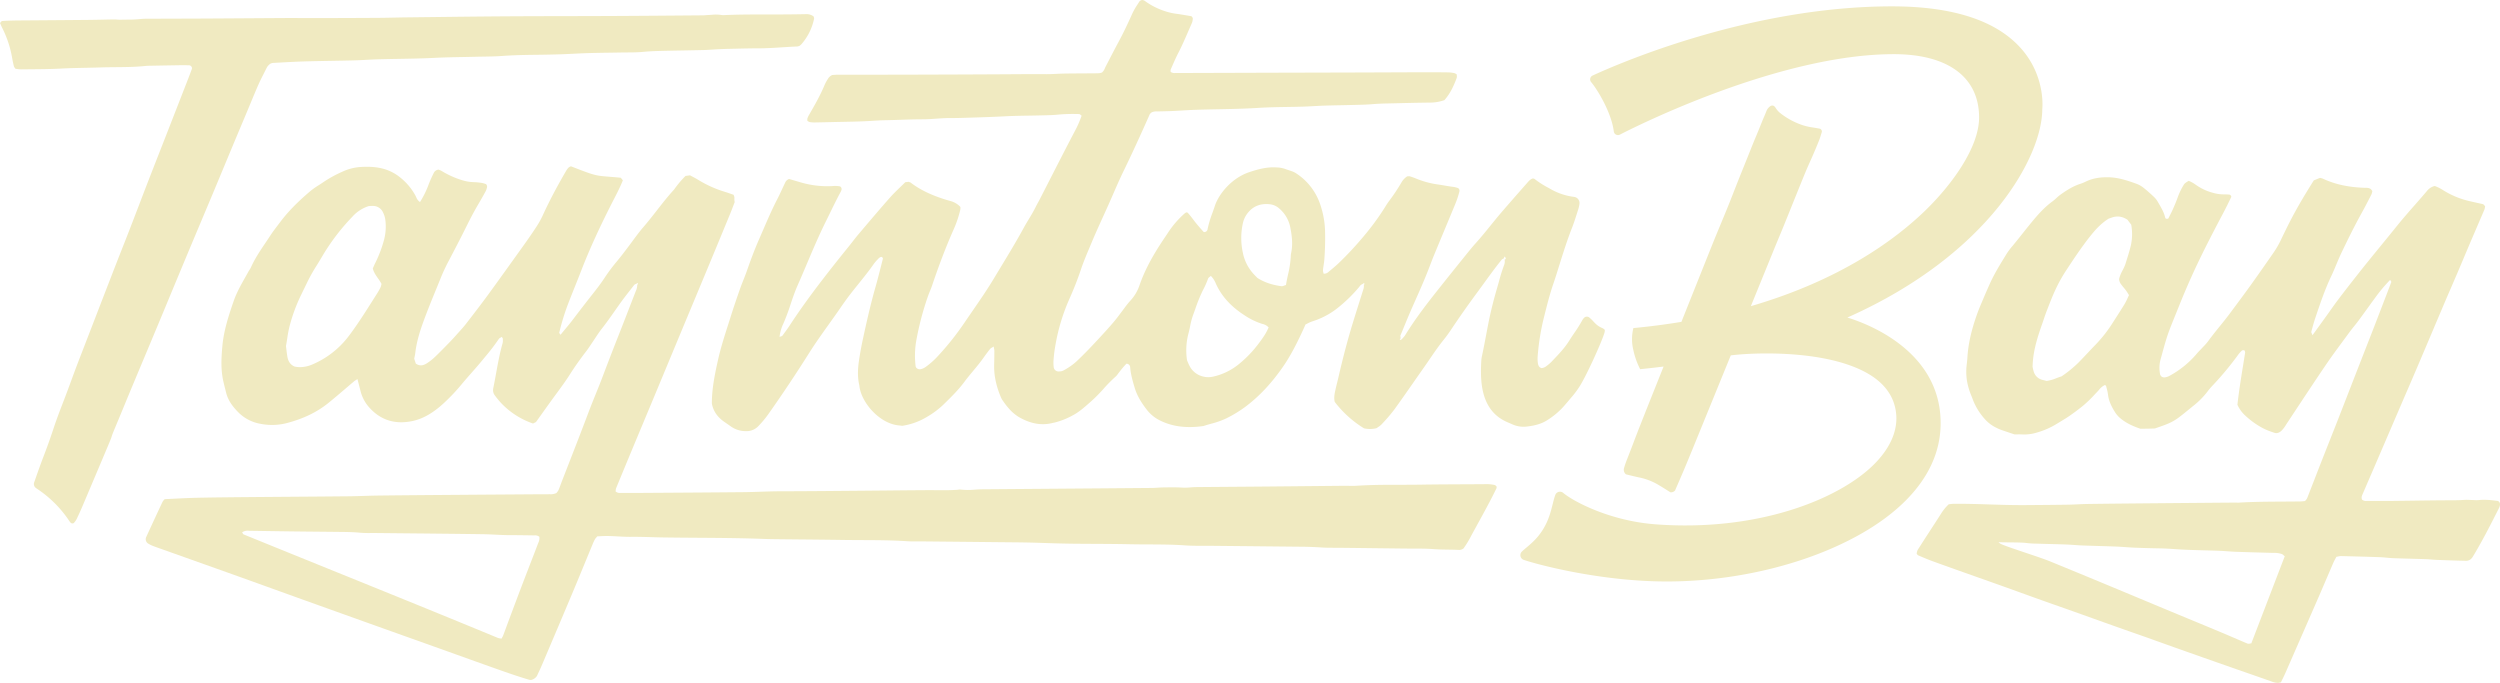
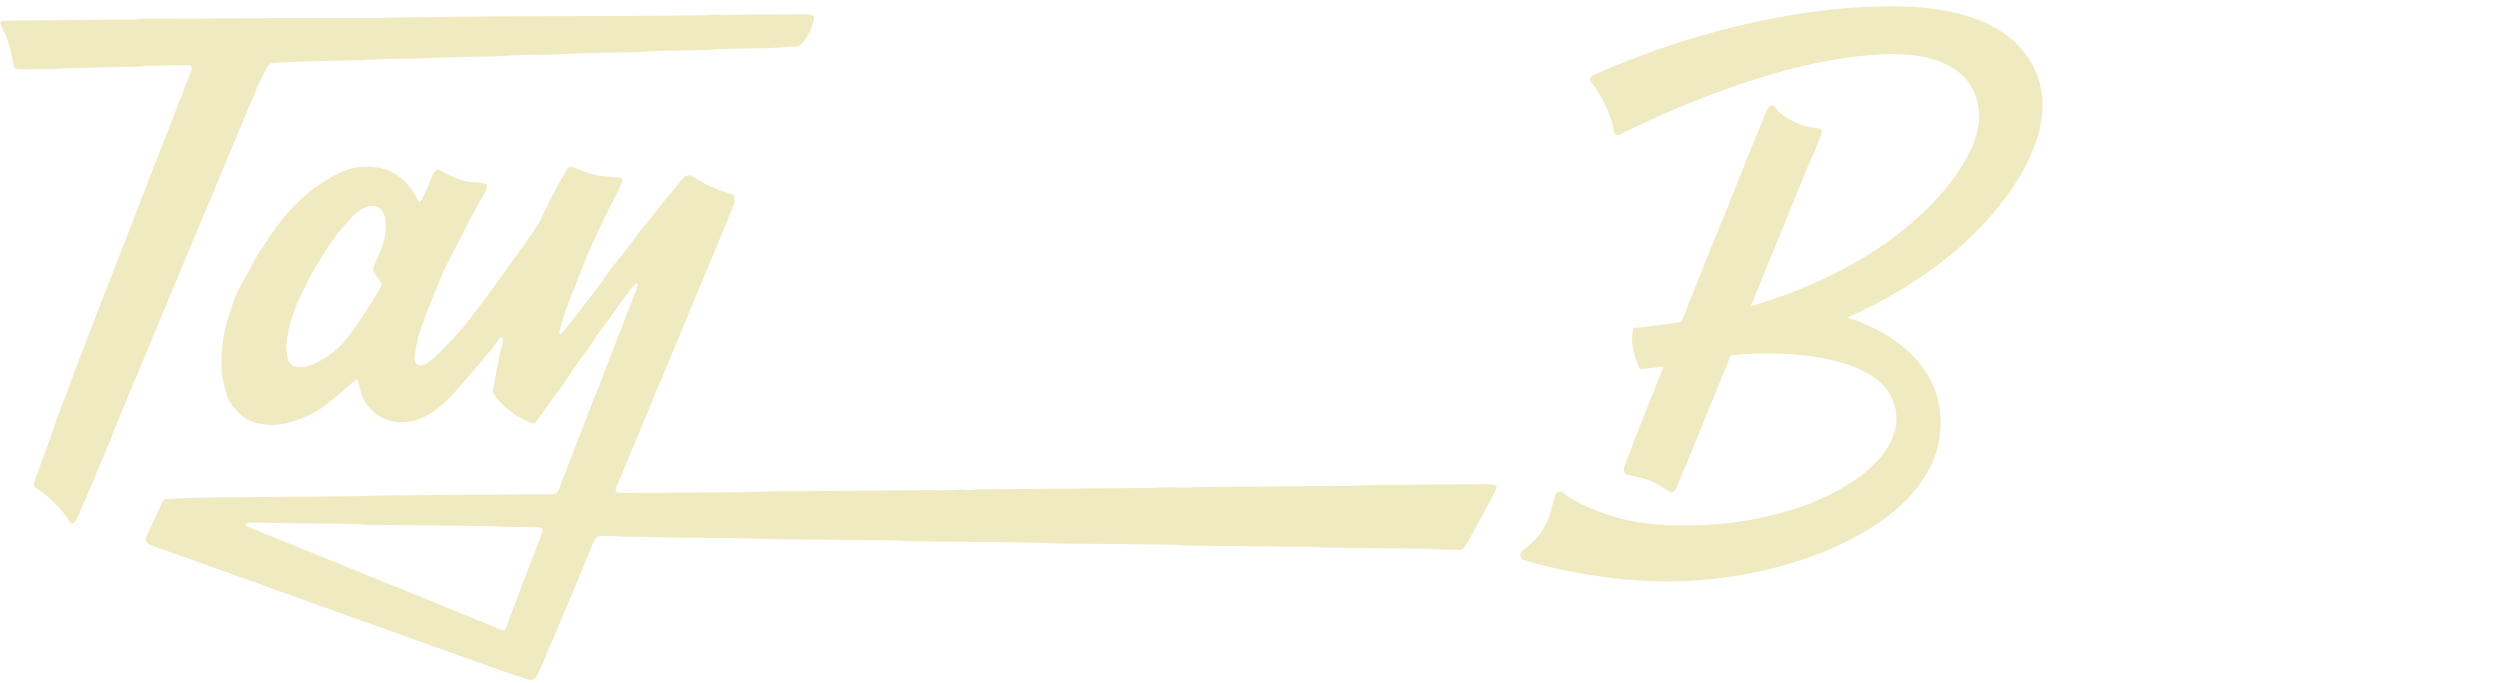
<svg xmlns="http://www.w3.org/2000/svg" width="2007.538" height="548.375" viewBox="0 0 2007.538 548.375">
  <defs>
    <clipPath id="clip-path">
      <rect id="Rectangle_1811" data-name="Rectangle 1811" width="2007.538" height="548.375" transform="translate(544.565)" fill="#f0eac1" />
    </clipPath>
  </defs>
  <g id="Group_4278" data-name="Group 4278" transform="translate(-544.565)" clip-path="url(#clip-path)">
-     <path id="Path_1311" data-name="Path 1311" d="M1500.622,336.645a9.957,9.957,0,0,0,.861-2.237c.419-1.841-.035-3.011-1.517-3.9l-.335-.04c-4.886-.607-9.942-1.226-15.077-.647a21.444,21.444,0,0,1-3.525.01c-.522-.028-1.042-.054-1.562-.065-.707-.014-1.412-.044-2.122-.075a37.887,37.887,0,0,0-4.563-.016c-3.632.28-7.313.288-10.874.3-10.01.02-20.111.159-29.878.294q-8.271.118-16.537.21c-4.711.048-9.415.042-14.129.034q-3.472,0-6.95,0a4.851,4.851,0,0,1-3.422-.942l-.13-.173c-.744-1.632-.127-3.053.417-4.31l.063-.141q7.342-17,14.655-34.016l17.288-40.215q2.063-4.8,4.137-9.589,3.942-9.12,7.849-18.253,5.652-13.28,11.271-26.572,5.2-12.294,10.422-24.582,2.764-6.495,5.584-12.967,2.547-5.887,5.078-11.786,2.441-5.729,4.844-11.473,2.481-5.9,4.986-11.8,2.619-6.141,5.272-12.274,3.191-7.4,6.353-14.8a8.8,8.8,0,0,0,.482-2.045c.038-.254.079-.508.123-.756l-1.517-1.6-3.458-.768c-2.695-.591-5.352-1.178-8-1.805a68.731,68.731,0,0,1-19.542-7.95l-.887-.536a35.489,35.489,0,0,0-7.012-3.564,11.027,11.027,0,0,0-6.022,3.676c-3.352,4-6.855,7.98-10.243,11.834-4.628,5.266-9.414,10.711-13.885,16.267q-6.2,7.7-12.476,15.345c-6.724,8.23-13.679,16.741-20.357,25.245-4.8,6.115-9.91,12.645-14.934,19.316-2.109,2.8-4.172,5.707-6.164,8.525-1.055,1.486-2.108,2.973-3.172,4.453-2.281,3.164-4.57,6.324-6.877,9.515l-4.1,5.671-.321-.9c-.081-.224-.182-.434-.275-.629a2.052,2.052,0,0,1-.313-1.392l.323-1.184c.912-3.342,1.856-6.794,2.983-10.134l.153-.452c3.659-10.84,7.442-22.049,12.458-32.614,1.474-3.1,2.827-6.332,4.135-9.456,1.359-3.241,2.763-6.591,4.306-9.813,4.493-9.382,9.911-20.461,16.026-31.537,2.784-5.04,5.4-10.11,7.832-14.873a8.187,8.187,0,0,0,.615-2.025c.054-.262.113-.522.176-.778-.148-.188-.285-.369-.416-.547a5.206,5.206,0,0,0-1.052-1.178,5.492,5.492,0,0,0-2.12-.768,6.778,6.778,0,0,0-1.687-.1c-.249,0-.5,0-.753-.008-13.088-.407-24.1-2.8-33.667-7.327a7.68,7.68,0,0,0-1.541-.462c-.256-.061-.524-.121-.8-.2l-4.975,2.019c-6.128,9.727-10.906,17.751-15.034,25.243-4.088,7.417-7.863,15.194-11.382,22.525a74.034,74.034,0,0,1-5.925,10.269c-5.426,7.829-11.856,17.063-18.406,26.191-4.107,5.723-8.378,11.467-12.508,17.023l-3.981,5.362c-2.689,3.63-5.571,7.2-8.36,10.644-3.111,3.85-6.328,7.829-9.28,11.9a40.636,40.636,0,0,1-3.61,4.14c-.495.516-.988,1.035-1.468,1.559-.5.547-1.018,1.079-1.535,1.611-.835.857-1.7,1.746-2.465,2.674a76.207,76.207,0,0,1-22.272,18.007,9.751,9.751,0,0,1-2.5.865,4.2,4.2,0,0,1-3.388-.339,3.8,3.8,0,0,1-1.476-2.723,26.276,26.276,0,0,1,.5-11.086q.613-2.205,1.216-4.415c1.785-6.538,3.631-13.294,6.1-19.748,1.583-4.14,3.28-8.317,4.917-12.352q1.3-3.2,2.586-6.4c4.936-12.352,10.289-24.547,15.906-36.248,6.3-13.127,13.005-25.937,19.9-39,1.821-3.453,3.672-7.163,6-12.032.165-.341.59-1.236-1.17-2.245-.351-.016-.726-.04-1.121-.065-1.028-.067-2.194-.143-3.35-.109a31.439,31.439,0,0,1-9.262-1.369,42.146,42.146,0,0,1-10.9-4.691c-.836-.508-1.65-1.059-2.463-1.611a24.661,24.661,0,0,0-5.767-3.206c-2.927,1.767-3.335,2.128-4.177,3.559a54.829,54.829,0,0,0-4.653,9.767c-1.127,3.231-2.5,6.423-3.812,9.39-.79,1.785-1.672,3.517-2.521,5.191-.369.722-.729,1.43-1.072,2.126l-.091.184-.2.069a2.182,2.182,0,0,1-1.766.024,1.075,1.075,0,0,1-.539-.722c-.924-4.082-3.04-7.718-5.086-11.231l-.883-1.525a17.1,17.1,0,0,0-3.007-3.852c-3.207-3.049-5.731-5.268-8.185-7.2a20.529,20.529,0,0,0-5.627-3.309c-7.792-2.817-14.873-5.163-22.659-5.338-6.727-.155-12.141.774-17.083,2.906-.543.234-1.081.484-1.621.732a32.092,32.092,0,0,1-3.848,1.581c-6.028,1.892-11.3,5.308-16.088,8.718a35.613,35.613,0,0,0-3.246,2.729,38.865,38.865,0,0,1-3.185,2.69c-7.1,5.169-12.639,11.683-18.153,18.459-1.956,2.4-3.886,4.83-5.816,7.258-2.39,3-4.86,6.113-7.346,9.128l-.614.742a58.691,58.691,0,0,0-4.947,6.576l-1.137,1.853c-4.385,7.143-8.92,14.532-12.4,22.325-1.45,3.245-3.13,7.022-4.715,10.8l-1.12,2.648c-1.464,3.443-2.976,7-4.256,10.574-4.694,13.088-7.181,24.221-7.825,35.03-.093,1.569-.27,3.15-.442,4.681-.138,1.236-.278,2.473-.375,3.713a47.32,47.32,0,0,0,.545,10.757,56.811,56.811,0,0,0,3.662,12.076c.387,1,.776,2,1.149,3.013a49.7,49.7,0,0,0,9.118,14.819,29.3,29.3,0,0,0,9.808,7.452,35.588,35.588,0,0,0,3.809,1.654c2.431.853,4.875,1.666,7.436,2.521l3.167,1.057c.562,0,1.149-.01,1.752-.02,1.5-.028,3.057-.05,4.64.042a33.852,33.852,0,0,0,11.477-1.509,63.1,63.1,0,0,0,16-7c1.036-.639,2.079-1.268,3.124-1.9,2.281-1.373,4.639-2.793,6.861-4.322,3.531-2.428,7.153-5.126,10.765-8.02a101.033,101.033,0,0,0,9.989-9.628q1-1.053,1.992-2.1c.4-.421.791-.861,1.178-1.3a13.248,13.248,0,0,1,4.562-3.82l.329-.141.241.264c.055.059.119.113.181.167a1.325,1.325,0,0,1,.485.669c.139.587.289,1.172.437,1.757a36.39,36.39,0,0,1,1.005,4.84c.631,5.572,3.182,10.259,5.844,14.49a21.184,21.184,0,0,0,5.068,5.356c4.834,3.785,10.291,5.959,15,7.585l1.466,0c1.3,0,2.685.01,4.076-.012,1.557-.024,3.112-.075,4.522-.119l1.677-.054c1.1-.391,2.158-.76,3.193-1.119,2.314-.8,4.5-1.563,6.624-2.444a40.772,40.772,0,0,0,8.729-4.788c3.228-2.38,6.381-4.969,9.43-7.47l2.388-1.954a65.054,65.054,0,0,0,11.807-11.766,50.13,50.13,0,0,1,4.411-5.187A249.464,249.464,0,0,0,1291.459,213a26.178,26.178,0,0,1,2.852-3.182,1.71,1.71,0,0,1,1.226-.329,3.107,3.107,0,0,0,.4-.018l.355-.046.161.319c.043.085.089.165.134.242a2.316,2.316,0,0,1,.338,1.69q-.8,5.088-1.624,10.168c-1.656,10.247-3.368,20.837-4.517,31.42a26.417,26.417,0,0,0,6.667,9.033,65.814,65.814,0,0,0,13.584,9.68,51.854,51.854,0,0,0,7.928,3.285l1.339.474c1.93.69,3.846.19,5.7-1.478a22.454,22.454,0,0,0,3.7-4.776c.251-.387.5-.776.754-1.162l6.329-9.581c8.117-12.3,16.511-25.011,24.936-37.4,4.687-6.887,9.718-13.7,14.585-20.3q2.089-2.828,4.174-5.663c1.283-1.75,2.658-3.471,3.988-5.136,1.254-1.565,2.551-3.186,3.761-4.822,2.255-3.047,4.473-6.119,6.692-9.19s4.438-6.151,6.7-9.2a125.891,125.891,0,0,1,11.349-13.576l.455-.46.336.555a4.289,4.289,0,0,0,.245.355c.216.294.442.6.3.962-4.313,11.3-8.913,23.329-13.568,35.333q-4.215,10.869-8.476,21.722-2.956,7.56-5.907,15.123-2.983,7.65-5.949,15.309-4.338,11.181-8.7,22.351-3.285,8.4-6.621,16.785-3.188,8.053-6.359,16.113-2.874,7.345-5.719,14.7-3.084,7.953-6.193,15.9a5.553,5.553,0,0,1-1.026,1.515c-.186.22-.376.446-.562.694l-.134.179-.224.02c-.343.032-.683.069-1.026.107-.757.085-1.539.171-2.322.184-4.862.073-9.727.1-14.589.125-11.5.063-23.4.129-35.08.847-.521.026-1.041.01-1.563-.012-.332-.014-.659-.038-.994-.026q-5.9.033-11.8.079l-13.722.117q-25.162.212-50.328.436l-1.995.018c-13.433.127-27.323.256-40.984.458-2.672.04-5.392.165-8.023.286-2.606.121-5.3.244-7.955.284-9.74.153-19.643.23-29.22.3l-4.5.034c-9.93.073-19.554-.228-28.856-.522-9.382-.3-19.093-.607-29.093-.52a21.645,21.645,0,0,0-2.767.264c-.376.05-.749.1-1.122.147a37.716,37.716,0,0,0-6.268,7.712c-2.428,3.822-5.171,8.039-7.941,12.3-3.378,5.2-6.871,10.57-9.838,15.293a8.109,8.109,0,0,0-1.67,4.392c.1.117.2.244.309.375a2.988,2.988,0,0,0,.982.94c4.126,1.769,7.853,3.348,11.674,4.737,11.586,4.219,23.283,8.355,34.595,12.356,9.539,3.374,19.4,6.863,29.176,10.39l6.118,2.212c9.146,3.305,18.6,6.726,27.937,9.993,10.193,3.568,20.53,7.266,30.527,10.844,11.3,4.041,22.977,8.22,34.5,12.229,6.287,2.186,12.656,4.477,18.813,6.689q6.446,2.317,12.895,4.616,22.215,7.865,44.46,15.662,6.556,2.3,13.12,4.578,9.732,3.385,19.454,6.81a16.571,16.571,0,0,0,5.539,1.26,7,7,0,0,0,1.581-.274c.254-.061.524-.127.816-.189l.472-.956c1.123-2.267,2.285-4.61,3.328-7l.992-2.261q12.851-29.334,25.658-58.684c2.192-5.032,4.348-10.078,6.506-15.123q2.556-5.977,5.13-11.953c.454-1.053.989-2.043,1.553-3.09.26-.484.526-.976.787-1.482l.117-.226.248-.042c.386-.062.758-.143,1.12-.22a10.666,10.666,0,0,1,2.356-.319c9.9.236,20.526.506,31.174.881,1.854.065,3.725.24,5.534.412,1.765.163,3.589.335,5.379.4,4.788.177,9.578.307,14.369.436,3.916.1,7.833.21,11.75.343,1.447.046,2.912.171,4.326.293,1.336.113,2.716.23,4.071.28,8.783.333,16.15.587,23.564.744,2.477.081,4.32-1.069,5.744-3.42,7.263-12.005,13.432-24.037,20.736-38.521m-295.5-210.966h0c-1.053,4.33-2.417,8.654-3.734,12.834l-.542,1.724a28.164,28.164,0,0,1-1.774,4.078l-.686,1.373a27.2,27.2,0,0,0-2.633,6.619,7.58,7.58,0,0,0,1.787,4.487c.6.823,1.267,1.627,1.911,2.406.6.724,1.2,1.45,1.763,2.2.581.776,1.083,1.587,1.615,2.444.234.383.475.768.726,1.16l.152.238-.123.254c-.367.758-.712,1.512-1.053,2.253a43.539,43.539,0,0,1-2.354,4.653c-2.3,3.779-4.733,7.563-7.082,11.223q-1.423,2.214-2.838,4.431a108.572,108.572,0,0,1-13.629,17.223c-2.041,2.1-4.052,4.237-6.062,6.371-2.376,2.521-4.832,5.126-7.3,7.641a96.274,96.274,0,0,1-13.663,11.159l-.15.071c-1.355.393-2.7.909-4,1.406a32.19,32.19,0,0,1-7.764,2.218l-.1.01-1.041-.258c-.835-.21-1.8-.448-2.761-.714a9.5,9.5,0,0,1-6.6-6.609,22.344,22.344,0,0,1-.7-2.842c-.072-.359-.141-.7-.212-1.014l-.015-.069.056-.946c.024-.415.046-.76.063-1.105.54-11.358,3.995-21.978,7.794-32.763.4-1.144.787-2.293,1.172-3.441.674-2.011,1.369-4.09,2.155-6.1l1.139-2.936c1.827-4.711,3.715-9.579,5.9-14.226a118.748,118.748,0,0,1,8.117-14.821l.113-.169c6.034-9.176,12.269-18.667,19.207-27.468,3.947-5.007,8.721-10.7,15.448-14.859l.585-.2c.445-.137,1.013-.311,1.563-.52,4.439-1.7,8.65-1.174,12.869,1.6l.121.113,2.946,3.916a42.659,42.659,0,0,1-.377,16.959m123.52,249.6-26.71,69.6-.307.028a8.509,8.509,0,0,0-.866.143,5.992,5.992,0,0,1-1.141.153,1.882,1.882,0,0,1-.739-.137c-3.589-1.5-7.163-3.035-10.737-4.574-3.384-1.456-6.768-2.914-10.169-4.338q-11.778-4.925-23.583-9.8-8.031-3.325-16.057-6.657-11.218-4.668-22.425-9.351-10.529-4.4-21.064-8.785-15.146-6.3-30.312-12.566-6.127-2.532-12.259-5.042-5.936-2.432-11.864-4.874c-4.045-1.67-12.114-4.384-19.917-7.008-11.927-4.009-19.253-6.514-20.454-7.5l-1.163-.956,1.505.063c1.785.075,4.455.1,7.282.119,5.077.042,10.835.091,13.387.46a71.446,71.446,0,0,0,8.2.536l1.832.052c3.2.107,6.4.188,9.606.27,4.1.107,8.2.212,12.293.365,2.265.085,4.56.244,6.78.4,2.183.149,4.439.3,6.658.389,4.323.163,8.649.29,12.977.419,4.659.137,9.315.274,13.972.458,2.547.1,5.13.28,7.627.454,2.459.17,5,.345,7.5.446,6.41.26,13.206.45,20.2.559,3.9.063,7.847.325,11.665.579,2.281.151,4.562.3,6.845.413,5.679.278,11.463.432,17.054.579,3.86.1,7.717.2,11.573.347,2.243.083,4.518.246,6.716.4s4.483.321,6.722.4c8.613.311,17.374.549,25.848.78l4.6.123a20.006,20.006,0,0,1,6.679.9,4.8,4.8,0,0,1,1.474,1.039c.2.175.4.359.616.53l.293.23Z" transform="translate(1050.471 71.76)" fill="#f0eac1" />
-     <path id="Path_1312" data-name="Path 1312" d="M1394.1,359.811q1.7-3.107,3.4-6.207c5.124-9.329,10.427-18.975,15.162-28.71a2.7,2.7,0,0,0,.169-.889c.01-.133.022-.268.039-.4a2.851,2.851,0,0,0-2.139-1.573,32.4,32.4,0,0,0-7.866-.553l-1.246.014q-6.924.045-13.847.073c-11.761.054-23.922.111-35.881.3-6.659.1-12.418.1-17.989.1-11.2,0-20.875,0-34.131.821-1.557.1-3.14.065-4.673.04-.7-.012-1.4-.024-2.1-.026l-1.688-.006c-1.121-.008-2.245-.01-3.364,0l-21.849.212q-18.571.185-37.144.355-13.905.121-27.814.224t-27.813.224c-2.264.02-4.481.058-6.677.3a48.736,48.736,0,0,1-7.629.048c-4.225-.208-8.545-.145-12.721-.083l-1.526.022c-1.357.02-2.743.111-4.084.2-1.413.095-2.878.192-4.323.206q-42.488.36-84.976.682l-21.224.165q-15.171.118-30.339.244c-1.974.016-3.987.147-5.933.272a55.178,55.178,0,0,1-11.8-.091,4.748,4.748,0,0,0-1.383.1,8.947,8.947,0,0,1-1.023.131l-1.383.075c-1.759.1-3.578.2-5.373.212-3.307.018-6.617.012-9.926,0-3.993,0-7.986-.012-11.979.016q-13.628.1-27.258.246-12.076.115-24.15.22l-13.514.113c-15.735.137-32.005.278-48.008.294-5.435.006-10.959.188-16.3.365-4.59.151-9.335.309-14.008.353-21.938.21-44.241.355-65.809.494l-18.473.121c-3.185.024-6.371.02-9.557.018H709.17a5.081,5.081,0,0,1-3.622-1.069l-.216-.182.047-.282c.032-.2.052-.424.075-.647a5.939,5.939,0,0,1,.343-1.722q6.722-16.35,13.52-32.669,3.933-9.447,7.879-18.884,3.848-9.208,7.688-18.419,6.21-14.914,12.409-29.833,5.914-14.23,11.834-28.458,4.568-10.975,9.146-21.94,5.959-14.281,11.9-28.571,8.564-20.6,17.059-41.234c.952-2.315,1.841-4.647,2.7-6.9.363-.95.718-1.882,1.071-2.787a9.179,9.179,0,0,1-.268-2.622,5,5,0,0,0-.75-3.261c-.611-.206-1.245-.428-1.892-.651-1.551-.538-3.191-1.109-4.846-1.628A91.411,91.411,0,0,1,771.688,77.1c-1.436-.9-2.922-1.686-4.5-2.521q-1.031-.545-2.085-1.117l-3.6.512a80.311,80.311,0,0,0-9.172,10.9c-4.957,5.387-9.487,11.189-13.865,16.8-3.428,4.392-6.974,8.934-10.684,13.228-3.146,3.64-6.065,7.6-8.888,11.423-1.3,1.757-2.592,3.515-3.914,5.248l-3.566,4.689c-1.64,2.142-3.368,4.271-5.042,6.331a139.7,139.7,0,0,0-9.293,12.338c-3.277,5.094-6.98,9.856-10.491,14.3-4.9,6.193-10.118,12.951-15.962,20.657-1.8,2.372-3.735,4.689-5.609,6.929-1.155,1.383-2.313,2.769-3.454,4.183l-.424.524-.383-.552c-.093-.135-.187-.248-.272-.351-.222-.264-.45-.536-.363-.893a187.405,187.405,0,0,1,6.6-21.752c1.92-5.056,3.961-10.158,5.937-15.093,1.637-4.092,3.275-8.182,4.862-12.294,6.927-17.929,15.5-36.66,26.992-58.952,2.305-4.473,4.715-9.245,6.681-14.167l-1.67-2.053c-3.987-.391-7.075-.637-9.567-.837-10.894-.871-11.358-.906-30.448-8.363-.147.067-.3.131-.462.2a4.425,4.425,0,0,0-1.3.716,11.363,11.363,0,0,0-1.982,2.527c-7.533,12.885-13.678,24.569-18.782,35.718a72.735,72.735,0,0,1-5.344,9.6c-4.094,6.266-8.361,12.28-11.993,17.334q-3.573,4.976-7.137,9.953c-6.349,8.861-12.913,18.023-19.459,26.971-5.921,8.1-12.246,16.281-17.826,23.5-1.62,2.091-3.421,4.088-5.163,6.018q-.742.82-1.479,1.644c-1.9,2.136-4.063,4.56-6.284,6.843l-.5.518c-3.686,3.8-7.5,7.718-11.392,11.437a41.6,41.6,0,0,1-6.686,5.27c-2.063,1.289-5.209,2.717-8.68.246l-.133-.1-1.281-3.868.024-.129c.1-.514.206-1.006.307-1.484.208-.972.406-1.892.508-2.805,1.057-9.386,3.886-18.054,6.516-25.3,3.2-8.815,6.808-17.634,10.3-26.163q2.015-4.922,4.009-9.854a151.031,151.031,0,0,1,6.526-13.724c4.411-8.4,9.6-18.342,14.6-28.46,2.936-5.937,5.812-11.281,8.8-16.339,2-3.388,3.951-6.835,5.808-10.245A13.01,13.01,0,0,0,602,83.466l.074-.27a2.687,2.687,0,0,0-.9-2.737c-.272-.079-.561-.167-.865-.264a17.263,17.263,0,0,0-2.66-.674,57.738,57.738,0,0,0-6.655-.591c-5.017-.129-9.7-1.676-14.02-3.326a73.877,73.877,0,0,1-11.368-5.659,12.241,12.241,0,0,0-1.94-.869c-.19-.071-.363-.135-.52-.2a5.1,5.1,0,0,0-3.457,2.033,98.286,98.286,0,0,0-4.51,10.023,74.15,74.15,0,0,1-6.617,13.548l-.282.424-.421-.286a7.907,7.907,0,0,1-2.636-3.64c-.2-.438-.4-.875-.625-1.289a47.849,47.849,0,0,0-11.624-14.018,37.3,37.3,0,0,0-13-7.135c-5.415-1.644-11.457-2.214-19-1.787a40.954,40.954,0,0,0-15.214,3.9,96.62,96.62,0,0,0-14.68,8.027c-1.321.926-2.7,1.811-4.037,2.668a63.453,63.453,0,0,0-7,4.947c-10.513,8.974-17.9,16.571-23.96,24.636-.651.865-1.309,1.726-1.966,2.591-2.029,2.658-4.126,5.407-5.971,8.24-1.273,1.952-2.575,3.888-3.88,5.824C420,133.9,415.6,140.44,412.443,147.565a11.78,11.78,0,0,1-1.034,1.767c-.252.375-.506.752-.722,1.145-.887,1.617-1.793,3.221-2.7,4.824-3.426,6.064-6.97,12.336-9.311,19.11-4.1,11.858-7.879,23.509-9.041,35.661-1.045,10.945-1.307,20.094.807,29.188.714,3.073,1.488,6.125,2.218,8.964,1.4,5.463,4.522,10.378,10.11,15.932a33.037,33.037,0,0,0,17.541,8.876,47.67,47.67,0,0,0,20.691-.52c13.52-3.519,24.535-8.821,33.677-16.21,4.646-3.753,9.267-7.7,13.736-11.522q3.428-2.931,6.871-5.846a12,12,0,0,1,1.355-.938c.256-.159.531-.331.831-.53l.591-.391,2.537,9.884a30.934,30.934,0,0,0,7.546,13.587c8.987,9.676,20.446,13.119,34.04,10.243,8.648-1.833,16.818-6.548,25.711-14.837a155.135,155.135,0,0,0,13.8-14.655c2.6-3.142,5.336-6.25,7.984-9.255,2.825-3.211,5.748-6.528,8.5-9.884l2.1-2.549a173.789,173.789,0,0,0,11.287-14.714,3.635,3.635,0,0,1,1.378-1.075c.208-.111.415-.226.6-.353l.456-.309.266.482a4.01,4.01,0,0,0,.218.345,1.441,1.441,0,0,1,.331.811c0,.266,0,.534.006.8a9.169,9.169,0,0,1-.212,2.662c-2.255,7.942-3.759,16.19-5.213,24.17-.72,3.951-1.464,8.039-2.293,12.044a7.038,7.038,0,0,0,1.432,5.943l.176.23a70.5,70.5,0,0,0,4.608,5.572,63.556,63.556,0,0,0,25.733,16.565l2.364-1.2,4.185-5.852c3.063-4.29,6.082-8.519,9.135-12.719q1.579-2.175,3.174-4.334c3.693-5.026,7.512-10.223,10.906-15.583,3.713-5.861,8.013-11.945,13.141-18.6,1.079-1.4,2.083-2.9,3.055-4.36.413-.617.827-1.234,1.246-1.847.849-1.238,1.676-2.5,2.507-3.753,1.774-2.694,3.61-5.481,5.641-8.057,3.568-4.52,6.926-9.309,10.174-13.941,1.69-2.41,3.378-4.818,5.1-7.2,2.384-3.293,4.929-6.548,7.389-9.7q1.44-1.839,2.872-3.686a2.944,2.944,0,0,1,2.174-1.317l.4-.653.909.425a1.021,1.021,0,0,1-.315.623l-.387.212a12.187,12.187,0,0,1-1.19,5.3l-.1.248q-2.372,6.1-4.729,12.2c-3.128,8.1-6.365,16.46-9.616,24.664-3.606,9.1-7.456,19.078-12.116,31.4-1.807,4.778-3.755,9.591-5.639,14.248-1.942,4.806-3.953,9.777-5.81,14.706-5.671,15.063-11.616,30.309-17.364,45.051l-3.866,9.916c-.345.887-.674,1.785-1,2.68-.531,1.456-1.081,2.963-1.706,4.415a8.316,8.316,0,0,1-1.3,1.948c-.145.177-.276.337-.375.476l-.076.1-.117.057a10.71,10.71,0,0,1-5.044.909l-.6,0c-3.372.04-6.742.012-10.114.036l-13.74.1q-29.794.209-59.588.436l-2.45.02c-16.874.133-34.32.27-51.48.48-3.8.048-7.668.169-11.407.288-3.979.125-8.1.256-12.147.294q-21.807.212-43.613.359-16.961.127-33.923.266l-2.607.024c-13.508.119-27.478.242-41.212.53-6.163.129-12.429.438-18.487.736q-3.784.188-7.569.363a1.768,1.768,0,0,0-.426.135c-.115.046-.246.1-.4.153-.123.169-.262.351-.409.538a9.6,9.6,0,0,0-1.164,1.757c-4.963,10.6-9.01,19.34-12.742,27.5a4.155,4.155,0,0,0,1.841,5.85,22.963,22.963,0,0,0,3.7,1.781c2.844,1.055,5.7,2.067,8.563,3.076l16.616,5.909q16.732,5.95,33.459,11.913,12.291,4.38,24.566,8.807,7.4,2.662,14.8,5.332,10.406,3.754,20.819,7.5,27.322,9.81,54.659,19.588,17.476,6.25,34.96,12.487l28.427,10.15q5.975,2.136,11.947,4.287,11.045,3.972,22.109,7.9l4.2,1.486c8.755,3.1,17.806,6.3,26.873,8.94a4.111,4.111,0,0,0,.994.1c.159,0,.317.006.474.016a7.754,7.754,0,0,0,4.6-3.225c.246-.569.6-1.317.976-2.128.95-2.023,2.025-4.316,3.034-6.685l.213-.5c8.133-19.137,16.545-38.927,24.737-58.424,3.434-8.174,6.865-16.511,10.182-24.576q2.789-6.773,5.586-13.544a37.219,37.219,0,0,1,1.821-3.856,8.471,8.471,0,0,1,1.116-1.462c.2-.226.407-.464.619-.724l.141-.173,1.589-.085c.891-.05,1.8-.1,2.721-.139,4.171-.173,8.391.05,12.473.268,3.358.181,6.835.377,10.243.325,5.33-.061,10.763.1,16.011.248,3.088.091,6.177.181,9.265.228,9.331.143,18.822.212,28,.274,15.958.107,32.463.222,48.692.756l3.083.107c3.12.113,6.345.226,9.517.264q10.848.13,21.7.228c11.12.107,22.622.218,33.931.391,5.106.079,10.3.1,15.325.121,11.824.046,24.053.1,36.075.893,3.027.2,6.129.186,9.125.163,1.442-.006,2.886-.016,4.326,0l13.958.137q22.1.215,44.2.456,4.023.043,8.045.079c8.686.077,17.671.157,26.5.458,9.053.3,19.312.651,29.436.738q6.736.054,13.472.087c9.954.052,20.246.107,30.366.323,4.892.1,9.87.121,14.683.139,9.551.038,19.429.075,29.143.77,4.947.355,10.011.349,14.9.333,2.043,0,4.088,0,6.127.014l32.145.325q21.432.218,42.865.438c2.873.03,5.826.161,8.432.276,1.266.056,2.53.133,3.795.208,1.783.109,3.626.218,5.437.27,2.144.06,4.328.063,6.44.066,1.222,0,2.444,0,3.666.014,11.346.111,20.284.222,29.515.335,7.224.089,14.629.179,23.511.276,2.055.022,4.114.022,6.172.022,5.449,0,11.086,0,16.605.425,3.846.295,7.76.351,11.545.409,2.831.042,5.762.085,8.646.228a5.561,5.561,0,0,0,3.949-1.2,81.652,81.652,0,0,0,6.462-10.715c.456-.851.913-1.7,1.375-2.551M519.454,125.095A98.809,98.809,0,0,1,512.295,144c-.506,1.016-.962,2.061-1.4,3.069q-.26.605-.516,1.18c.734,3.063,2.476,5.542,4.158,7.94A39.781,39.781,0,0,1,517.3,160.5l.093.177-.054.192c-.083.294-.149.577-.214.853a7.93,7.93,0,0,1-.549,1.745,46.849,46.849,0,0,1-2.468,4.457q-1.724,2.71-3.439,5.433c-5.056,8-10.281,16.271-15.881,24.118-1.4,1.958-2.914,4.056-4.518,6.1a71.549,71.549,0,0,1-27.83,21.516A25.757,25.757,0,0,1,452,227.507a20.406,20.406,0,0,1-4.536-.51c-3.128-1.4-4.939-3.884-5.631-7.623-.351-1.9-.577-3.818-.817-5.85-.111-.938-.224-1.9-.355-2.9l-.01-.081.014-.079c.391-2.055.706-4.082,1.01-6.042a92.823,92.823,0,0,1,1.952-10.12,134.715,134.715,0,0,1,8.67-23.727q2.559-5.291,5.128-10.572a132.509,132.509,0,0,1,7.351-13.278c1.462-2.293,2.878-4.673,4.247-6.974.611-1.027,1.22-2.053,1.837-3.073a171.824,171.824,0,0,1,23.111-29.968,29.744,29.744,0,0,1,13.121-8.521l.133-.024c.262-.01.56-.03.887-.052A20.308,20.308,0,0,1,511,98.053a8.783,8.783,0,0,1,7.631,5.282,18.42,18.42,0,0,1,1.791,5.744,41.769,41.769,0,0,1-.966,16.017m123.862,243.4-.181.472c-2.138,5.641-4.316,11.265-6.492,16.892q-2.653,6.867-5.292,13.74-4.991,13.074-9.886,26.185l-1.4,3.731c-.817,2.176-1.617,4.356-2.42,6.536q-1.264,3.446-2.549,6.881a11,11,0,0,1-.8,1.585c-.133.226-.264.454-.391.688l-.175.331-.367-.075c-.295-.058-.583-.1-.863-.145a7.69,7.69,0,0,1-1.777-.417c-42.871-17.757-86.607-35.458-128.9-52.576-24.656-9.977-50.151-20.3-75.2-30.513a1.29,1.29,0,0,1-.609-.7c-.076-.145-.169-.321-.3-.526l-.268-.426.426-.27a7.739,7.739,0,0,1,4.844-1c.248.01.5.018.74.022q7.581.1,15.162.228,8.422.133,16.844.248,11.392.142,22.782.244,9.665.094,19.332.2c5.076.06,9.658.149,14.339.609a85.941,85.941,0,0,0,8.995.262c1.2-.008,2.394-.014,3.588,0q12.3.133,24.594.252c20.375.2,41.441.413,62.161.712,3.214.048,6.478.21,9.632.365,3.731.184,7.589.375,11.385.377,5.78,0,11.656.089,17.34.171l2.511.034a5.555,5.555,0,0,1,3.858,1l.139.119.032.177a8.31,8.31,0,0,1-.825,4.586" transform="translate(333.547 67.317)" fill="#f0eac1" />
+     <path id="Path_1312" data-name="Path 1312" d="M1394.1,359.811q1.7-3.107,3.4-6.207c5.124-9.329,10.427-18.975,15.162-28.71a2.7,2.7,0,0,0,.169-.889c.01-.133.022-.268.039-.4a2.851,2.851,0,0,0-2.139-1.573,32.4,32.4,0,0,0-7.866-.553l-1.246.014q-6.924.045-13.847.073c-11.761.054-23.922.111-35.881.3-6.659.1-12.418.1-17.989.1-11.2,0-20.875,0-34.131.821-1.557.1-3.14.065-4.673.04-.7-.012-1.4-.024-2.1-.026l-1.688-.006c-1.121-.008-2.245-.01-3.364,0l-21.849.212q-18.571.185-37.144.355-13.905.121-27.814.224t-27.813.224c-2.264.02-4.481.058-6.677.3a48.736,48.736,0,0,1-7.629.048c-4.225-.208-8.545-.145-12.721-.083l-1.526.022c-1.357.02-2.743.111-4.084.2-1.413.095-2.878.192-4.323.206q-42.488.36-84.976.682l-21.224.165q-15.171.118-30.339.244c-1.974.016-3.987.147-5.933.272a55.178,55.178,0,0,1-11.8-.091,4.748,4.748,0,0,0-1.383.1,8.947,8.947,0,0,1-1.023.131l-1.383.075c-1.759.1-3.578.2-5.373.212-3.307.018-6.617.012-9.926,0-3.993,0-7.986-.012-11.979.016q-13.628.1-27.258.246-12.076.115-24.15.22l-13.514.113c-15.735.137-32.005.278-48.008.294-5.435.006-10.959.188-16.3.365-4.59.151-9.335.309-14.008.353-21.938.21-44.241.355-65.809.494l-18.473.121c-3.185.024-6.371.02-9.557.018H709.17a5.081,5.081,0,0,1-3.622-1.069l-.216-.182.047-.282c.032-.2.052-.424.075-.647a5.939,5.939,0,0,1,.343-1.722q6.722-16.35,13.52-32.669,3.933-9.447,7.879-18.884,3.848-9.208,7.688-18.419,6.21-14.914,12.409-29.833,5.914-14.23,11.834-28.458,4.568-10.975,9.146-21.94,5.959-14.281,11.9-28.571,8.564-20.6,17.059-41.234c.952-2.315,1.841-4.647,2.7-6.9.363-.95.718-1.882,1.071-2.787a9.179,9.179,0,0,1-.268-2.622,5,5,0,0,0-.75-3.261c-.611-.206-1.245-.428-1.892-.651-1.551-.538-3.191-1.109-4.846-1.628A91.411,91.411,0,0,1,771.688,77.1c-1.436-.9-2.922-1.686-4.5-2.521q-1.031-.545-2.085-1.117l-3.6.512a80.311,80.311,0,0,0-9.172,10.9c-4.957,5.387-9.487,11.189-13.865,16.8-3.428,4.392-6.974,8.934-10.684,13.228-3.146,3.64-6.065,7.6-8.888,11.423-1.3,1.757-2.592,3.515-3.914,5.248l-3.566,4.689c-1.64,2.142-3.368,4.271-5.042,6.331a139.7,139.7,0,0,0-9.293,12.338c-3.277,5.094-6.98,9.856-10.491,14.3-4.9,6.193-10.118,12.951-15.962,20.657-1.8,2.372-3.735,4.689-5.609,6.929-1.155,1.383-2.313,2.769-3.454,4.183l-.424.524-.383-.552c-.093-.135-.187-.248-.272-.351-.222-.264-.45-.536-.363-.893a187.405,187.405,0,0,1,6.6-21.752c1.92-5.056,3.961-10.158,5.937-15.093,1.637-4.092,3.275-8.182,4.862-12.294,6.927-17.929,15.5-36.66,26.992-58.952,2.305-4.473,4.715-9.245,6.681-14.167l-1.67-2.053c-3.987-.391-7.075-.637-9.567-.837-10.894-.871-11.358-.906-30.448-8.363-.147.067-.3.131-.462.2a4.425,4.425,0,0,0-1.3.716,11.363,11.363,0,0,0-1.982,2.527c-7.533,12.885-13.678,24.569-18.782,35.718a72.735,72.735,0,0,1-5.344,9.6c-4.094,6.266-8.361,12.28-11.993,17.334q-3.573,4.976-7.137,9.953c-6.349,8.861-12.913,18.023-19.459,26.971-5.921,8.1-12.246,16.281-17.826,23.5-1.62,2.091-3.421,4.088-5.163,6.018q-.742.82-1.479,1.644c-1.9,2.136-4.063,4.56-6.284,6.843l-.5.518c-3.686,3.8-7.5,7.718-11.392,11.437a41.6,41.6,0,0,1-6.686,5.27c-2.063,1.289-5.209,2.717-8.68.246l-.133-.1-1.281-3.868.024-.129c.1-.514.206-1.006.307-1.484.208-.972.406-1.892.508-2.805,1.057-9.386,3.886-18.054,6.516-25.3,3.2-8.815,6.808-17.634,10.3-26.163q2.015-4.922,4.009-9.854a151.031,151.031,0,0,1,6.526-13.724c4.411-8.4,9.6-18.342,14.6-28.46,2.936-5.937,5.812-11.281,8.8-16.339,2-3.388,3.951-6.835,5.808-10.245A13.01,13.01,0,0,0,602,83.466l.074-.27a2.687,2.687,0,0,0-.9-2.737c-.272-.079-.561-.167-.865-.264a17.263,17.263,0,0,0-2.66-.674,57.738,57.738,0,0,0-6.655-.591c-5.017-.129-9.7-1.676-14.02-3.326a73.877,73.877,0,0,1-11.368-5.659,12.241,12.241,0,0,0-1.94-.869c-.19-.071-.363-.135-.52-.2a5.1,5.1,0,0,0-3.457,2.033,98.286,98.286,0,0,0-4.51,10.023,74.15,74.15,0,0,1-6.617,13.548l-.282.424-.421-.286a7.907,7.907,0,0,1-2.636-3.64c-.2-.438-.4-.875-.625-1.289a47.849,47.849,0,0,0-11.624-14.018,37.3,37.3,0,0,0-13-7.135c-5.415-1.644-11.457-2.214-19-1.787a40.954,40.954,0,0,0-15.214,3.9,96.62,96.62,0,0,0-14.68,8.027c-1.321.926-2.7,1.811-4.037,2.668a63.453,63.453,0,0,0-7,4.947c-10.513,8.974-17.9,16.571-23.96,24.636-.651.865-1.309,1.726-1.966,2.591-2.029,2.658-4.126,5.407-5.971,8.24-1.273,1.952-2.575,3.888-3.88,5.824C420,133.9,415.6,140.44,412.443,147.565a11.78,11.78,0,0,1-1.034,1.767c-.252.375-.506.752-.722,1.145-.887,1.617-1.793,3.221-2.7,4.824-3.426,6.064-6.97,12.336-9.311,19.11-4.1,11.858-7.879,23.509-9.041,35.661-1.045,10.945-1.307,20.094.807,29.188.714,3.073,1.488,6.125,2.218,8.964,1.4,5.463,4.522,10.378,10.11,15.932a33.037,33.037,0,0,0,17.541,8.876,47.67,47.67,0,0,0,20.691-.52c13.52-3.519,24.535-8.821,33.677-16.21,4.646-3.753,9.267-7.7,13.736-11.522q3.428-2.931,6.871-5.846a12,12,0,0,1,1.355-.938c.256-.159.531-.331.831-.53l.591-.391,2.537,9.884a30.934,30.934,0,0,0,7.546,13.587c8.987,9.676,20.446,13.119,34.04,10.243,8.648-1.833,16.818-6.548,25.711-14.837a155.135,155.135,0,0,0,13.8-14.655c2.6-3.142,5.336-6.25,7.984-9.255,2.825-3.211,5.748-6.528,8.5-9.884l2.1-2.549a173.789,173.789,0,0,0,11.287-14.714,3.635,3.635,0,0,1,1.378-1.075c.208-.111.415-.226.6-.353l.456-.309.266.482a4.01,4.01,0,0,0,.218.345,1.441,1.441,0,0,1,.331.811c0,.266,0,.534.006.8a9.169,9.169,0,0,1-.212,2.662c-2.255,7.942-3.759,16.19-5.213,24.17-.72,3.951-1.464,8.039-2.293,12.044a7.038,7.038,0,0,0,1.432,5.943l.176.23a70.5,70.5,0,0,0,4.608,5.572,63.556,63.556,0,0,0,25.733,16.565l2.364-1.2,4.185-5.852c3.063-4.29,6.082-8.519,9.135-12.719q1.579-2.175,3.174-4.334c3.693-5.026,7.512-10.223,10.906-15.583,3.713-5.861,8.013-11.945,13.141-18.6,1.079-1.4,2.083-2.9,3.055-4.36.413-.617.827-1.234,1.246-1.847.849-1.238,1.676-2.5,2.507-3.753,1.774-2.694,3.61-5.481,5.641-8.057,3.568-4.52,6.926-9.309,10.174-13.941,1.69-2.41,3.378-4.818,5.1-7.2,2.384-3.293,4.929-6.548,7.389-9.7q1.44-1.839,2.872-3.686a2.944,2.944,0,0,1,2.174-1.317l.4-.653.909.425a1.021,1.021,0,0,1-.315.623l-.387.212a12.187,12.187,0,0,1-1.19,5.3l-.1.248q-2.372,6.1-4.729,12.2c-3.128,8.1-6.365,16.46-9.616,24.664-3.606,9.1-7.456,19.078-12.116,31.4-1.807,4.778-3.755,9.591-5.639,14.248-1.942,4.806-3.953,9.777-5.81,14.706-5.671,15.063-11.616,30.309-17.364,45.051l-3.866,9.916c-.345.887-.674,1.785-1,2.68-.531,1.456-1.081,2.963-1.706,4.415a8.316,8.316,0,0,1-1.3,1.948c-.145.177-.276.337-.375.476l-.076.1-.117.057a10.71,10.71,0,0,1-5.044.909l-.6,0c-3.372.04-6.742.012-10.114.036l-13.74.1q-29.794.209-59.588.436l-2.45.02c-16.874.133-34.32.27-51.48.48-3.8.048-7.668.169-11.407.288-3.979.125-8.1.256-12.147.294q-21.807.212-43.613.359-16.961.127-33.923.266l-2.607.024c-13.508.119-27.478.242-41.212.53-6.163.129-12.429.438-18.487.736q-3.784.188-7.569.363a1.768,1.768,0,0,0-.426.135c-.115.046-.246.1-.4.153-.123.169-.262.351-.409.538a9.6,9.6,0,0,0-1.164,1.757c-4.963,10.6-9.01,19.34-12.742,27.5a4.155,4.155,0,0,0,1.841,5.85,22.963,22.963,0,0,0,3.7,1.781c2.844,1.055,5.7,2.067,8.563,3.076l16.616,5.909q16.732,5.95,33.459,11.913,12.291,4.38,24.566,8.807,7.4,2.662,14.8,5.332,10.406,3.754,20.819,7.5,27.322,9.81,54.659,19.588,17.476,6.25,34.96,12.487l28.427,10.15q5.975,2.136,11.947,4.287,11.045,3.972,22.109,7.9l4.2,1.486c8.755,3.1,17.806,6.3,26.873,8.94a4.111,4.111,0,0,0,.994.1c.159,0,.317.006.474.016a7.754,7.754,0,0,0,4.6-3.225c.246-.569.6-1.317.976-2.128.95-2.023,2.025-4.316,3.034-6.685l.213-.5c8.133-19.137,16.545-38.927,24.737-58.424,3.434-8.174,6.865-16.511,10.182-24.576q2.789-6.773,5.586-13.544a37.219,37.219,0,0,1,1.821-3.856,8.471,8.471,0,0,1,1.116-1.462c.2-.226.407-.464.619-.724l.141-.173,1.589-.085c.891-.05,1.8-.1,2.721-.139,4.171-.173,8.391.05,12.473.268,3.358.181,6.835.377,10.243.325,5.33-.061,10.763.1,16.011.248,3.088.091,6.177.181,9.265.228,9.331.143,18.822.212,28,.274,15.958.107,32.463.222,48.692.756l3.083.107c3.12.113,6.345.226,9.517.264q10.848.13,21.7.228c11.12.107,22.622.218,33.931.391,5.106.079,10.3.1,15.325.121,11.824.046,24.053.1,36.075.893,3.027.2,6.129.186,9.125.163,1.442-.006,2.886-.016,4.326,0l13.958.137q22.1.215,44.2.456,4.023.043,8.045.079c8.686.077,17.671.157,26.5.458,9.053.3,19.312.651,29.436.738q6.736.054,13.472.087c9.954.052,20.246.107,30.366.323,4.892.1,9.87.121,14.683.139,9.551.038,19.429.075,29.143.77,4.947.355,10.011.349,14.9.333,2.043,0,4.088,0,6.127.014l32.145.325q21.432.218,42.865.438c2.873.03,5.826.161,8.432.276,1.266.056,2.53.133,3.795.208,1.783.109,3.626.218,5.437.27,2.144.06,4.328.063,6.44.066,1.222,0,2.444,0,3.666.014,11.346.111,20.284.222,29.515.335,7.224.089,14.629.179,23.511.276,2.055.022,4.114.022,6.172.022,5.449,0,11.086,0,16.605.425,3.846.295,7.76.351,11.545.409,2.831.042,5.762.085,8.646.228a5.561,5.561,0,0,0,3.949-1.2,81.652,81.652,0,0,0,6.462-10.715c.456-.851.913-1.7,1.375-2.551M519.454,125.095A98.809,98.809,0,0,1,512.295,144c-.506,1.016-.962,2.061-1.4,3.069q-.26.605-.516,1.18c.734,3.063,2.476,5.542,4.158,7.94A39.781,39.781,0,0,1,517.3,160.5l.093.177-.054.192c-.083.294-.149.577-.214.853a7.93,7.93,0,0,1-.549,1.745,46.849,46.849,0,0,1-2.468,4.457q-1.724,2.71-3.439,5.433c-5.056,8-10.281,16.271-15.881,24.118-1.4,1.958-2.914,4.056-4.518,6.1a71.549,71.549,0,0,1-27.83,21.516A25.757,25.757,0,0,1,452,227.507a20.406,20.406,0,0,1-4.536-.51c-3.128-1.4-4.939-3.884-5.631-7.623-.351-1.9-.577-3.818-.817-5.85-.111-.938-.224-1.9-.355-2.9l-.01-.081.014-.079c.391-2.055.706-4.082,1.01-6.042a92.823,92.823,0,0,1,1.952-10.12,134.715,134.715,0,0,1,8.67-23.727q2.559-5.291,5.128-10.572a132.509,132.509,0,0,1,7.351-13.278c1.462-2.293,2.878-4.673,4.247-6.974.611-1.027,1.22-2.053,1.837-3.073a171.824,171.824,0,0,1,23.111-29.968,29.744,29.744,0,0,1,13.121-8.521l.133-.024c.262-.01.56-.03.887-.052A20.308,20.308,0,0,1,511,98.053a8.783,8.783,0,0,1,7.631,5.282,18.42,18.42,0,0,1,1.791,5.744,41.769,41.769,0,0,1-.966,16.017m123.862,243.4-.181.472c-2.138,5.641-4.316,11.265-6.492,16.892q-2.653,6.867-5.292,13.74-4.991,13.074-9.886,26.185l-1.4,3.731q-1.264,3.446-2.549,6.881a11,11,0,0,1-.8,1.585c-.133.226-.264.454-.391.688l-.175.331-.367-.075c-.295-.058-.583-.1-.863-.145a7.69,7.69,0,0,1-1.777-.417c-42.871-17.757-86.607-35.458-128.9-52.576-24.656-9.977-50.151-20.3-75.2-30.513a1.29,1.29,0,0,1-.609-.7c-.076-.145-.169-.321-.3-.526l-.268-.426.426-.27a7.739,7.739,0,0,1,4.844-1c.248.01.5.018.74.022q7.581.1,15.162.228,8.422.133,16.844.248,11.392.142,22.782.244,9.665.094,19.332.2c5.076.06,9.658.149,14.339.609a85.941,85.941,0,0,0,8.995.262c1.2-.008,2.394-.014,3.588,0q12.3.133,24.594.252c20.375.2,41.441.413,62.161.712,3.214.048,6.478.21,9.632.365,3.731.184,7.589.375,11.385.377,5.78,0,11.656.089,17.34.171l2.511.034a5.555,5.555,0,0,1,3.858,1l.139.119.032.177a8.31,8.31,0,0,1-.825,4.586" transform="translate(333.547 67.317)" fill="#f0eac1" />
    <path id="Path_1313" data-name="Path 1313" d="M298.612,385.922a10.771,10.771,0,0,0,.877.665,92.071,92.071,0,0,1,26.231,26.12,7.872,7.872,0,0,0,.976,1.232,2.07,2.07,0,0,0,2.521.4,14.359,14.359,0,0,0,3.019-4.683l.317-.661c1.573-3.241,3.009-6.627,4.4-9.9l.611-1.442q9.577-22.573,19.1-45.166c2.712-6.455,2.906-7.157,3.09-7.839.2-.722.4-1.47,3.118-7.956,3.207-7.651,5.33-12.81,7.437-17.931,2.168-5.27,4.322-10.5,7.623-18.372q10.418-24.845,20.8-49.7,2.819-6.755,5.612-13.524,2.19-5.288,4.384-10.576l1.307-3.144q6.625-15.915,13.272-31.822,4.2-10.01,8.412-20.006,4.61-10.942,9.2-21.893,4.029-9.629,8.026-19.274,3.261-7.853,6.532-15.7,4.444-10.648,8.922-21.29l4.094-9.753q1.346-3.216,2.678-6.433c2.085-5.028,4.241-10.227,6.478-15.291,1.262-2.862,2.706-5.693,4.1-8.432.75-1.472,1.5-2.942,2.227-4.425a8.992,8.992,0,0,1,3.519-3.89l.145-.056c.167-.038.335-.089.5-.135a5.57,5.57,0,0,1,1.23-.248q3.409-.172,6.818-.363c6.032-.329,12.269-.666,18.413-.841,7.208-.206,14.535-.337,21.621-.464,6-.1,11.989-.212,17.983-.363,3.257-.083,6.57-.258,9.775-.428,2.86-.151,5.818-.309,8.73-.4,6.02-.188,12.139-.29,18.058-.393,9.258-.159,18.834-.323,28.242-.807,7.5-.383,15.142-.528,22.529-.666,3.438-.065,6.879-.127,10.319-.216,2.1-.054,4.2-.085,6.308-.119,4.834-.073,9.832-.147,14.718-.5,7.353-.53,15.384-.825,25.272-.928,6.02-.061,13.949-.165,21.9-.426,3.634-.117,7.331-.3,10.9-.476,3.872-.19,7.875-.387,11.818-.5,5.522-.161,11.138-.244,16.569-.323q4.777-.067,9.553-.153c1.63-.032,3.263-.04,4.895-.048,4.195-.026,8.533-.05,12.75-.464,5.153-.5,10.319-.664,15.172-.785,5.626-.139,11.255-.242,16.884-.345,5.328-.095,10.652-.19,15.978-.321,2.462-.058,4.965-.216,7.387-.369,1.454-.093,2.912-.186,4.368-.258,2.5-.125,5.457-.26,8.434-.325q3.034-.067,6.068-.137c6.024-.143,12.249-.288,18.376-.294,6.3,0,12.7-.413,18.886-.809,4-.256,8.143-.52,12.223-.676a3.777,3.777,0,0,0,.986-.24c.194-.063.4-.131.629-.194.131-.107.276-.216.43-.329a7.571,7.571,0,0,0,1.184-1.016A44.658,44.658,0,0,0,923.769,9.175a2.713,2.713,0,0,0-.289-1.295c-.065-.165-.127-.329-.176-.48a9.738,9.738,0,0,0-6.08-1.769c-4.275.095-8.831.163-14.33.214-5.32.046-10.646.044-15.962.042-11.606,0-23.61-.012-35.4.524a11.815,11.815,0,0,1-2.62-.157,29.568,29.568,0,0,0-7.248-.1c-.91.063-1.819.125-2.729.157-.621.022-1.242.079-1.861.133-.764.071-1.553.143-2.341.149l-16.448.135c-18.08.147-36.772.3-55.161.385q-18.9.088-37.8.109c-16.061.028-32.671.063-49.006.167-20.4.131-41.153.381-61.217.625l-18.737.22c-3.378.04-6.756.111-10.134.182-4.124.087-8.391.177-12.588.2q-23.06.142-46.124.179l-5.274.014c-5.939.02-11.178-.01-16.017-.083-.484-.022-30.96.19-51.125.319-11.175.071-19.9.127-20.47.129q-11.429.051-22.857.079-10.055.027-20.113.067h-1.8a65.2,65.2,0,0,0-7.4.272,95.214,95.214,0,0,1-10.348.448c-1.617.014-3.233.022-4.848.073a30.425,30.425,0,0,1-3.13-.107,27.086,27.086,0,0,0-2.745-.109c-3.11.036-6.216.1-9.323.173-3.63.075-7.26.153-10.89.186q-15.325.145-30.648.25-10.382.079-20.76.159l-1.224.01c-5.594.046-11.376.091-17.045.486l-1.476,1.593c.177.393.351.787.525,1.178.45,1.022.913,2.075,1.42,3.077a85.353,85.353,0,0,1,7.857,24.039c.425,2.466.884,4.6,1.394,6.54A4.2,4.2,0,0,0,282,48.89c.149.2.3.4.456.617.432.05.867.113,1.305.175a22.708,22.708,0,0,0,3.317.3q3.993-.051,7.992-.079c7.873-.065,16.017-.133,24-.563,6.647-.359,13.4-.494,19.935-.625,4.027-.083,8.055-.163,12.08-.3,3.977-.129,8.02-.165,11.931-.2,7.954-.071,16.176-.141,24.225-1.014.938-.1,1.89-.113,2.809-.127l3.307-.061q10.866-.2,21.734-.381.807-.012,1.619-.012c1.577,0,3.156.03,4.7.063l.438.008a2.5,2.5,0,0,1,1.944,1.131,1.992,1.992,0,0,1,.313,1.813q-1.452,3.954-2.974,7.877-9.163,23.526-18.346,47.048-2.5,6.386-5,12.768-4.259,10.863-8.488,21.736-3.527,9.121-7.012,18.257-3.724,9.735-7.478,19.457-3.267,8.431-6.6,16.842-3.315,8.413-6.6,16.837-7.133,18.4-14.232,36.811-6.531,16.922-13.078,33.84c-3.081,7.954-5.1,13.437-7.042,18.743-1.958,5.33-3.981,10.844-7.085,18.85-4.334,11.181-6.044,16.3-7.855,21.71-1.706,5.106-3.471,10.386-7.621,21.2-2.263,5.9-4.394,11.967-6.456,17.838l-.682,1.944a4.032,4.032,0,0,0,.734,4.269Z" transform="translate(274.538 5.723)" fill="#f0eac1" />
-     <path id="Path_1314" data-name="Path 1314" d="M1192.213,339l1.067.45c.944.4,1.886.795,2.812,1.224a22.045,22.045,0,0,0,12.072,1.829c7.131-.847,12.205-2.483,16.45-5.3a62.452,62.452,0,0,0,12.209-10.092c1.494-1.65,2.956-3.388,4.368-5.066,1.093-1.3,2.183-2.594,3.3-3.868a71.34,71.34,0,0,0,4.882-6.5l.121-.177c5.687-8.206,19.258-38.43,20.841-44.642a8.339,8.339,0,0,0,.19-1.49l.036-.476c-.192-.151-.372-.3-.547-.452a5.27,5.27,0,0,0-1.27-.893c-3.771-1.581-5.362-3.2-8.073-6.159a27.747,27.747,0,0,0-2.41-2.259,3.221,3.221,0,0,0-2.523-.849,3.73,3.73,0,0,0-2.516,1.72c-.077.111-.163.214-.25.319a1.756,1.756,0,0,0-.23.3,113.6,113.6,0,0,1-6.785,10.87c-1.365,2.017-2.779,4.1-4.085,6.2-3.491,5.6-8.041,10.38-12.441,15l-1.7,1.785a27.494,27.494,0,0,1-3.908,3.34,7.166,7.166,0,0,1-4.031,1.777l-.149-.022c-2.434-.72-2.741-3.025-2.924-4.4a27.166,27.166,0,0,1-.034-5.992,187.269,187.269,0,0,1,4.668-29.127l.605-2.42c2.146-8.577,4.364-17.443,7.315-25.969,1.385-4.007,2.668-8.129,3.906-12.114q.609-1.954,1.22-3.906c2.8-8.908,5.975-19,9.8-28.716,1.46-3.711,2.695-7.591,3.888-11.342.315-.988.63-1.978.95-2.967a26.455,26.455,0,0,0,1.116-4.814,4.941,4.941,0,0,0-4.024-5.643c-.431-.089-.869-.145-1.307-.206-.4-.05-.789-.1-1.18-.175a50.045,50.045,0,0,1-15.978-5.58c-.865-.5-1.738-.986-2.612-1.474a72.258,72.258,0,0,1-10.989-7.067,2.063,2.063,0,0,0-.817-.266c-.151-.03-.3-.063-.449-.1-1.932.522-3.2,1.964-4.532,3.487l-.311.355c-7.29,8.258-13.818,15.726-19.953,22.827-3.12,3.614-6.177,7.387-9.136,11.035-3.822,4.717-7.774,9.593-11.912,14.19-2.957,3.283-5.784,6.792-8.521,10.182l-.1.133c-8.065,10-15.125,18.822-21.583,26.947-8.507,10.707-18.279,23.263-26.58,36.8a11.945,11.945,0,0,1-1.894,2.2l.145-.032-1.655,1.589-.01-.073-.17.153-.732-.69a1.107,1.107,0,0,1,.516-.5l.056-.022.185-.034-.291-2.222.053-.127q1.437-3.436,2.856-6.907c2.1-5.1,4.277-10.386,6.552-15.533l2.339-5.276c3.6-8.1,7.323-16.472,10.59-24.87q.75-1.924,1.486-3.856c1.1-2.858,2.23-5.814,3.419-8.692q4.165-10.092,8.371-20.167,4.057-9.738,8.093-19.487a72.932,72.932,0,0,0,3.713-11.078,2.957,2.957,0,0,0-.014-.956c-.016-.137-.033-.274-.042-.411l-.877-1.194c-.337-.091-.682-.2-1.031-.3a16.189,16.189,0,0,0-2.694-.647c-2.459-.3-4.931-.718-7.325-1.125-1.715-.292-3.43-.585-5.153-.835a71.589,71.589,0,0,1-17.13-4.544,58.115,58.115,0,0,0-5.491-1.99,4.311,4.311,0,0,0-1.509-.052c-.222.016-.44.032-.654.036a14.174,14.174,0,0,0-4.846,5.258,151.849,151.849,0,0,1-9.357,14.063c-1.2,1.591-2.416,3.408-3.721,5.552a204.662,204.662,0,0,1-17.487,23.785,266.556,266.556,0,0,1-18.976,20.389c-2.271,2.232-4.757,4.308-7.161,6.314l-1.74,1.458a5.074,5.074,0,0,1-3.483,1.365l-.4-.014-.075-.4c-.042-.23-.1-.462-.167-.7a5.04,5.04,0,0,1-.25-1.819c.129-1.24.317-2.491.5-3.7.23-1.519.466-3.088.583-4.632.563-7.337.767-14.972.6-22.69a71.94,71.94,0,0,0-3.788-21.339,47.79,47.79,0,0,0-19.439-25.29,14.806,14.806,0,0,0-2.882-1.484c-1.035-.389-2.083-.734-3.132-1.077-1.085-.357-2.172-.716-3.241-1.121a21.782,21.782,0,0,0-6.322-1.065l-.145-.008c-7.765-.545-15.19,1.531-22.061,3.842-13.778,4.63-24.285,17.182-27.542,27.187-.6,1.843-1.253,3.666-1.9,5.492a87.862,87.862,0,0,0-3.872,12.887,2.665,2.665,0,0,1-2.875,2.495l-.212-.008-.141-.157c-2.63-2.9-5.7-6.371-8.521-10.166-1.254-1.688-2.671-3.434-4.205-5.2a1.791,1.791,0,0,0-.714-.228c-.121-.022-.244-.046-.361-.077-.107.056-.214.107-.319.157a3.841,3.841,0,0,0-.857.508,75.668,75.668,0,0,0-13.2,15.073q-1.425,2.166-2.876,4.312c-1.386,2.063-2.771,4.126-4.112,6.218-7.552,11.788-12.713,22-16.236,32.136a33.929,33.929,0,0,1-7.3,12.4,68.315,68.315,0,0,0-4.868,6.056c-.452.607-.905,1.218-1.363,1.823q-.792,1.044-1.579,2.1c-1.807,2.414-3.676,4.907-5.663,7.248-3.509,4.134-7.2,8.182-10.673,11.941-6.034,6.532-12.506,13.453-19.429,19.937a51.845,51.845,0,0,1-10.479,7.184,7.339,7.339,0,0,1-3.039.653l-.429.03a3.9,3.9,0,0,1-4.124-3.3l-.03-.349a30.922,30.922,0,0,1-.168-4.755,116.837,116.837,0,0,1,1.682-13.417,156.524,156.524,0,0,1,10.688-35.49c3.872-8.674,7-16.6,9.549-24.221,2.067-6.179,4.624-12.245,7.095-18.114q.8-1.906,1.6-3.818c2.9-6.948,6.068-13.917,9.133-20.655q2.124-4.665,4.227-9.343c1.323-2.961,2.618-5.933,3.914-8.91,2.7-6.191,5.486-12.592,8.494-18.765,6.174-12.673,12.481-26.34,20.453-44.323a4.8,4.8,0,0,1,2.241-2.71,9.78,9.78,0,0,1,4.451-.637c1.513-.048,3.023-.079,4.535-.113,2.378-.052,4.838-.107,7.252-.216,2.65-.119,5.3-.274,7.948-.43,3.458-.2,7.036-.411,10.56-.534,6.2-.212,12.5-.337,18.588-.458,10.473-.206,21.3-.419,31.937-1.091,7.809-.5,15.766-.627,23.463-.752,4.191-.069,8.522-.139,12.777-.27,2.87-.087,5.788-.25,8.611-.407,2.688-.149,5.469-.3,8.208-.393,4.16-.135,8.323-.218,12.486-.3,3.142-.063,6.286-.123,9.428-.21l3.335-.083c4.425-.1,9-.21,13.474-.577,3.394-.278,6.8-.458,10.118-.532q4.906-.106,9.809-.23c8.662-.21,17.618-.426,26.431-.5a35.241,35.241,0,0,0,11.409-1.964c4.88-5.409,7.745-12.054,9.9-17.85a4.848,4.848,0,0,0,.082-2c-.024-.28-.046-.559-.058-.837q-.3-.175-.573-.351a4.393,4.393,0,0,0-1.355-.668,26.885,26.885,0,0,0-4.91-.6c-6.43-.087-13.034-.119-20.214-.1q-13.894.036-27.792.1-12.231.051-24.461.091-18.628.054-37.259.1-17.195.039-34.389.089-23.868.073-47.734.151l-27.429.089a5.332,5.332,0,0,1-3.414-.782l-.21-.151v-.258a3.882,3.882,0,0,0-.03-.421,2.457,2.457,0,0,1,.1-1.254c.472-1.057.936-2.118,1.4-3.18,1.428-3.259,2.906-6.629,4.568-9.846,3.13-6.066,5.887-12.433,8.553-18.59q1.283-2.955,2.577-5.911a9.186,9.186,0,0,0,.549-2.428q.048-.36.1-.714a2.579,2.579,0,0,0-1.252-2.1c-3.033-.534-6.077-1.031-9.118-1.523-.779-.125-1.559-.234-2.342-.343-1.42-.2-2.888-.4-4.317-.708a57.9,57.9,0,0,1-20.143-8.716c-.244-.161-.482-.335-.72-.508A4.751,4.751,0,0,0,899.135,0a3.358,3.358,0,0,0-2.462,1.373c-.49.8-.992,1.583-1.5,2.372a54.39,54.39,0,0,0-3.987,6.982c-4.175,9.319-7.577,16.337-11.033,22.752-2.791,5.183-5.544,10.5-8.206,15.642l-2.324,4.485c-.189.363-.357.74-.526,1.123a8.582,8.582,0,0,1-2.327,3.473l-.208.1c-.163.036-.341.091-.534.145a7.709,7.709,0,0,1-1.751.349c-1.74.073-3.508.083-5.219.091l-1.539.01q-3.279.027-6.556.044c-4.755.026-9.674.054-14.508.139-2.086.038-4.208.135-6.26.232-2.917.137-5.929.292-8.905.244-7.084-.075-14.274-.032-21.026.012-29.894.214-60.287.3-89.681.393l-1.357,0c-18.266.056-36.531.024-54.8.054-1.162,0-2.354.089-3.312.161-.365.026-.7.05-1,.069a7.69,7.69,0,0,0-3.3,2.848l-.272.444a34.187,34.187,0,0,0-2.523,4.651c-3.442,8.357-8.007,16.277-12.417,23.938a14.244,14.244,0,0,0-1.387,2.952,4.441,4.441,0,0,0-.056,1.492c.01.171.022.347.028.52.189.1.373.21.55.315a4.549,4.549,0,0,0,1.383.633,21.647,21.647,0,0,0,4.08.288c3.971-.056,7.94-.153,11.911-.248l3.253-.077c2.368-.056,4.737-.1,7.1-.147,5.679-.107,11.552-.22,17.319-.472,2.162-.095,4.322-.226,6.482-.357,3.384-.208,6.885-.422,10.345-.482,4.1-.073,8.281-.21,12.316-.341,5.907-.2,12.012-.393,18.021-.4,3.549,0,7.149-.252,10.63-.5,3.681-.256,7.488-.516,11.251-.5,4.423.042,8.918-.109,13.27-.242l1.876-.058c10.406-.319,19.8-.621,29.448-1.131,6.01-.321,12.127-.415,18.042-.508,3.259-.054,6.518-.1,9.775-.192.942-.026,1.883-.046,2.827-.067,3.763-.085,7.655-.171,11.441-.571a134.354,134.354,0,0,1,16.89-.424,1.934,1.934,0,0,1,1.171.641,6.2,6.2,0,0,0,.524.432l.315.224-.135.363A86.182,86.182,0,0,1,846,103.3c-3.783,7.2-7.7,14.738-11.647,22.416q-5.034,9.8-10.037,19.606-3.8,7.439-7.611,14.875c-.448.875-.926,1.738-1.4,2.6-.6,1.083-1.216,2.2-1.764,3.328-1.678,3.441-3.681,6.758-5.615,9.967-1.345,2.228-2.736,4.534-4,6.853-5.778,10.594-12.125,21.079-18.264,31.217q-2.855,4.716-5.7,9.44c-5.433,9.061-11.524,17.892-17.415,26.435-2.144,3.11-4.288,6.218-6.4,9.343a224.509,224.509,0,0,1-21.6,27.024,61.973,61.973,0,0,1-9.569,8.383,10.226,10.226,0,0,1-4.033,1.712,3.641,3.641,0,0,1-2.763-.7,2.5,2.5,0,0,1-1.077-1.712,69.524,69.524,0,0,1,.472-20.3,233.308,233.308,0,0,1,9.69-36.648c.428-1.186.907-2.352,1.386-3.517.577-1.408,1.174-2.864,1.664-4.32,5.5-16.337,11.019-30.749,16.862-44.061a89.877,89.877,0,0,0,5.739-16.573,10.03,10.03,0,0,0,.181-1.563c.01-.163.02-.319.032-.46-.058-.141-.107-.268-.147-.379a1.57,1.57,0,0,0-.155-.349,17.087,17.087,0,0,0-7.647-4.459c-1.811-.506-3.739-1.051-5.665-1.68-10.967-3.576-19.348-7.746-26.381-13.119a3.388,3.388,0,0,0-.92-.4c-.222-.073-.468-.155-.738-.26l-2.666.307c-1.287,1.279-2.588,2.535-3.886,3.787-2.862,2.763-5.824,5.619-8.48,8.623-7.74,8.753-15.426,17.82-22.857,26.588l-2.359,2.787c-1.724,2.035-3.4,4.177-5.011,6.252-1.12,1.432-2.237,2.868-3.38,4.277-7.521,9.285-14.184,17.7-20.375,25.741C631.891,238.109,623.482,249.84,616,261.291c-1.569,2.4-3.291,4.747-4.957,7.018l-.9,1.226a1.789,1.789,0,0,1-1.02.555,4.75,4.75,0,0,0-.5.163l-.765.3.077-.821a33.611,33.611,0,0,1,3.055-10.1l.2-.468c1.868-4.413,3.424-8.519,4.756-12.546l.145-.436c1.866-5.643,3.8-11.477,6.234-16.993,2.545-5.752,5.04-11.64,7.454-17.338,4.689-11.068,9.539-22.515,14.978-33.493q1.682-3.394,3.336-6.806c2.662-5.459,5.415-11.106,8.329-16.559l.147-.27a12.193,12.193,0,0,0,.9-1.928,2.442,2.442,0,0,0-1.143-3.144,21.905,21.905,0,0,0-6.123-.22l-.948.05a76.281,76.281,0,0,1-25.1-3.225c-2-.577-4-1.164-5.984-1.748l-2.674-.787a5.381,5.381,0,0,0-3.207,3.059c-.831,1.708-1.631,3.432-2.43,5.157-1.186,2.561-2.41,5.205-3.731,7.756-4.292,8.285-8.049,16.989-11.683,25.408q-1.621,3.757-3.259,7.508c-3.779,8.609-7,17.511-9.66,25.084-.841,2.4-1.791,4.8-2.713,7.121-.907,2.289-1.847,4.659-2.678,7.018-3.136,8.924-5.449,15.8-7.5,22.313q-.992,3.149-2,6.294c-2.953,9.222-6.006,18.759-8.168,28.383-2.555,11.368-5.044,23.454-4.985,35.256,1.167,6.093,4.384,10.816,10.114,14.772q2.465,1.7,4.921,3.426l.607.422a20.435,20.435,0,0,0,11.62,3.509,12.986,12.986,0,0,0,10.2-4.154,83.424,83.424,0,0,0,8.01-9.664c10.991-15.555,21.993-32.045,32.695-49.008,4.963-7.865,10.447-15.537,15.751-22.954,2.884-4.033,5.867-8.208,8.728-12.36,2.618-3.8,5.679-8.2,8.888-12.306,1.972-2.529,3.985-5.028,5.994-7.528,4.249-5.28,8.644-10.739,12.582-16.4a30.62,30.62,0,0,1,3.1-3.6c.282-.3.563-.589.839-.885a4.494,4.494,0,0,1,1.407-.9l.149-.069a1.182,1.182,0,0,1,1.18.224c.163.155.669.692.534,1.214q-.756,2.943-1.5,5.891c-1.4,5.546-2.855,11.277-4.451,16.872-4.068,14.264-7.341,28.994-10.089,41.681-1.22,5.635-2.283,11.477-3.158,17.37-1.164,7.843-1.065,14.171.312,19.913,1.176,13.31,16.055,30.674,31.763,32.074.8.071,1.6.167,2.19.238l.532.063a53.14,53.14,0,0,0,19.909-7.222,69.8,69.8,0,0,0,12.723-9.418l.974-.952c5.6-5.479,11.39-11.142,16.121-17.523,2.269-3.059,4.736-6.03,7.123-8.9,2.9-3.489,5.9-7.1,8.545-10.876,1.581-2.255,3.285-4.534,5.066-6.768a4.92,4.92,0,0,1,1.47-1.109c.252-.145.516-.3.78-.476l.648-.438.131.77c.058.339.125.653.187.948a8.4,8.4,0,0,1,.252,1.779c-.014,3.955-.066,7.542-.165,10.969-.24,8.4,1.488,16.9,5.283,25.979a13.755,13.755,0,0,0,1.523,2.862l.807,1.125a53.839,53.839,0,0,0,4.3,5.491,34.911,34.911,0,0,0,7.517,6.486c9.658,5.7,18.771,7.3,27.846,4.911a5.158,5.158,0,0,1,.52-.095c.113-.016.222-.03.331-.054a60.179,60.179,0,0,0,15.4-6.1c4.675-2.515,8.666-6.032,12.528-9.434.674-.591,1.345-1.184,2.023-1.773a121.408,121.408,0,0,0,9.662-9.781,121.01,121.01,0,0,1,9.868-9.971,11.929,11.929,0,0,0,1.784-2.122c.262-.363.525-.728.8-1.073l.694-.877a67.927,67.927,0,0,1,5.2-6.076l.187-.186.26.05a2.97,2.97,0,0,1,2.682,2.789c.428,5.671,2.015,11.076,3.552,16.3,1.686,5.74,4.622,11.128,9.518,17.475a30.051,30.051,0,0,0,9.277,8.174c10.287,5.625,22.24,7.351,36.532,5.3,1.96-.666,4.072-1.26,6.111-1.837a67.793,67.793,0,0,0,12.06-4.237,100.226,100.226,0,0,0,15.049-9.071c11.416-8.482,21.528-19.237,30.908-32.878,6.435-9.36,11.5-19.713,16.007-29.5.4-.877.788-1.759,1.179-2.646l.593-1.347.164-.083c.427-.212.841-.424,1.246-.633.9-.468,1.75-.908,2.656-1.271s1.821-.668,2.743-.978,1.881-.631,2.791-1a61.947,61.947,0,0,0,16.539-9.567,119.134,119.134,0,0,0,16.787-16.382l.355-.448a5.389,5.389,0,0,1,2.879-2.271l.579-.633.781.635a1.128,1.128,0,0,1-.437.488l-.262.093a8.274,8.274,0,0,1-.393,3.9l-1.878,5.955c-2.067,6.558-4.136,13.119-6.163,19.689-4.193,13.595-8.01,27.923-11.673,43.8-.385,1.67-.795,3.334-1.2,5-.526,2.14-1.055,4.283-1.528,6.435-.718,3.261-1.3,6.437-.484,9.432a86.579,86.579,0,0,0,23.5,21.206,21.874,21.874,0,0,0,10-.1c.341-.246.726-.5,1.132-.762a15.587,15.587,0,0,0,3-2.345l1.045-1.139a124.46,124.46,0,0,0,9.283-10.931c5.128-7.085,10.214-14.381,15.135-21.44q4.268-6.126,8.561-12.231c1.565-2.22,3.1-4.463,4.631-6.71,3.462-5.07,7.044-10.315,10.983-15.194,2.13-2.636,4.227-5.508,6.411-8.783,6.494-9.733,13.494-19.685,20.8-29.577,1.86-2.515,3.695-5.048,5.532-7.577,4.344-5.992,8.836-12.185,13.571-18.05a3.351,3.351,0,0,1,2.033-1.45l.8-1.736.506.694c.266.365.547.839.339,1.275a.968.968,0,0,1-.873.476,8.123,8.123,0,0,1-.47,4.689,131.447,131.447,0,0,0-3.977,12.661c-.464,1.668-.928,3.336-1.416,5-2.94,9.995-5.262,19.332-7.1,28.548-.659,3.324-1.291,6.653-1.92,9.983-1.021,5.4-2.077,10.981-3.255,16.446a25.361,25.361,0,0,0-.587,4.088c-.4,8.1-.625,17.5,1.85,26.6,2.953,10.862,9.359,18.465,19.044,22.6m-191.8-75.764c-2,4.745-4.912,8.748-8.517,13.486a92.434,92.434,0,0,1-15.311,15.744,49.514,49.514,0,0,1-20.445,9.95,18.486,18.486,0,0,1-4.09.472,16.028,16.028,0,0,1-3.65-.413,16.449,16.449,0,0,1-11.352-8.617c-.555-1.055-1.026-2.17-1.444-3.156-.181-.432-.359-.847-.532-1.238l-.038-.127a53.4,53.4,0,0,1,1.3-22.143c.456-1.712.821-3.487,1.174-5.2a57.986,57.986,0,0,1,2.269-8.7c.647-1.726,1.268-3.465,1.891-5.2a126.8,126.8,0,0,1,6.169-15.141,65.931,65.931,0,0,0,4.057-9.122,3.37,3.37,0,0,1,1.275-1.448,7.509,7.509,0,0,0,.605-.5l.349-.335.349.337a18.216,18.216,0,0,1,3.706,5.889c.228.5.456.994.7,1.482,4.624,9.452,11.978,17.319,22.474,24.049a55.464,55.464,0,0,0,14.214,6.839,9.249,9.249,0,0,1,4.761,2.567l.21.236Zm18.191-59.969a18.281,18.281,0,0,0-.3,3.184,78.113,78.113,0,0,1-2.153,13.937c-.573,2.646-1.164,5.385-1.608,8.182l-.05.317-.309.089c-.553.159-1.01.325-1.4.468a5.07,5.07,0,0,1-1.658.417,2.417,2.417,0,0,1-.268-.016c-7.8-1.075-13.935-3.19-19.322-6.655-.462-.468-.849-.863-1.244-1.269-.922-.946-1.876-1.924-2.765-2.983a35.413,35.413,0,0,1-7.666-15.95,55.49,55.49,0,0,1-.018-23.583,20.023,20.023,0,0,1,3.011-7.1c4.388-6.391,10.679-9.176,18.7-8.273a13.405,13.405,0,0,1,7.133,3.071,26.632,26.632,0,0,1,9.342,15.928c1.21,6.347,2.12,13.193.579,20.24" transform="translate(562.726)" fill="#f0eac1" />
    <path id="Path_1315" data-name="Path 1315" d="M878.172,447.032C891.5,451.5,941.1,464.271,992.381,464.36h.574c75.857,0,152.774-25.953,191.551-64.662,18.838-18.8,28.388-39.838,28.388-62.52,0-56.712-56.354-78.914-73.625-84.367l-1.262-.4,1.208-.542C1252.339,201.18,1294.5,122.687,1294.5,85.118c.037-.321,2.949-26.2-16.954-48.7s-54.8-33.889-103.733-33.889C1059.44,2.534,953.479,48.823,933.4,58.1a3.373,3.373,0,0,0-1.179,5.223c5.429,6.478,16.343,24.757,18.217,39.634a3.365,3.365,0,0,0,4.88,2.575c12.851-6.615,128.205-64.619,219.942-64.619,43.545,0,68.518,18.532,68.518,50.845,0,24.4-22.567,54.836-43.686,75.179-24.072,23.188-67.659,55.2-138.6,76.048l-1,.294,19.689-48.3q.454-1.1.913-2.206l2.17-5.223c1.343-3.223,2.687-6.447,4-9.684q3.352-8.264,6.671-16.539,3.9-9.692,7.825-19.377c3.531-8.678,5.128-12.229,6.673-15.662s3.142-6.984,6.69-15.72c.781-1.92,1.394-3.961,1.984-5.931l.363-1.2a2.106,2.106,0,0,0-.289-1.613,2.145,2.145,0,0,0-1.258-1.045c-.325-.071-.654-.127-.982-.188l-.655-.119c-1.182-.226-2.376-.417-3.57-.609a50.439,50.439,0,0,1-8-1.72,58.992,58.992,0,0,1-19.138-10.317A17.9,17.9,0,0,1,1080.1,83.6a4.661,4.661,0,0,0-1-1c-.081-.063-.151-.119-.209-.169a2.81,2.81,0,0,0-3.025.456A8.45,8.45,0,0,0,1073,86.619c-1.359,3.41-1.686,4.138-2.028,4.911-.329.732-.668,1.49-2.011,4.854-2.045,5.124-3.165,7.791-4.247,10.37-1.152,2.745-2.241,5.338-4.351,10.646q-2.576,6.477-5.189,12.939c-3.032,7.532-6.169,15.321-9.145,23.023-3.066,7.93-6.381,15.91-9.586,23.628-2.087,5.026-4.245,10.221-6.314,15.353q-1.88,4.671-3.748,9.345l-21.642,54.189-.28.046c-12.576,2.079-25.461,3.741-38.3,4.947a36.993,36.993,0,0,0-.065,17.491,61.938,61.938,0,0,0,5.5,15.521c5.615-.549,11.5-1.208,17.975-2.013l.847-.1-13.675,34.254-.012,0-1.761,4.469q-1.539,3.914-3.085,7.825c-2.574,6.5-4.113,10.549-5.6,14.472-1.456,3.836-2.96,7.8-5.447,14.091-.81,2.053-1.535,4.181-2.154,6.326a4.77,4.77,0,0,0,1.511,5.12c.9.216,1.83.444,2.783.676,2.458.6,5,1.222,7.579,1.771a49.584,49.584,0,0,1,14.058,5.068c2.781,1.553,5.517,3.275,8.165,4.937q1.58,1,3.16,1.976a4.408,4.408,0,0,0,3.7-1.486c.853-1.986,1.734-4.017,2.63-6.078,2-4.614,4.074-9.386,6.066-14.192q1.6-3.857,3.184-7.716l2.344-5.683,30.512-74.8.295-.034c12.133-1.492,34.226-2.424,56.545-.139,27.635,2.831,48.917,9.928,61.539,20.524,9.075,7.619,13.97,17.156,14.551,28.349.687,13.276-5.734,26.923-18.568,39.463-28.683,28.026-93.872,53.582-174.8,47.5-36.434-2.735-65.662-18.179-74.11-25.229a4.028,4.028,0,0,0-2.594-.958,4.083,4.083,0,0,0-1.061.141,4,4,0,0,0-2.742,2.551c-.817,2.265-1.453,4.792-2.124,7.47-1.492,5.945-3.184,12.683-7.558,19.857-4.342,7.121-9.078,11.124-13.254,14.653-1.333,1.127-2.593,2.192-3.781,3.307a4.031,4.031,0,0,0,1.464,6.79" transform="translate(890.034 2.576)" fill="#f0eac1" />
  </g>
</svg>